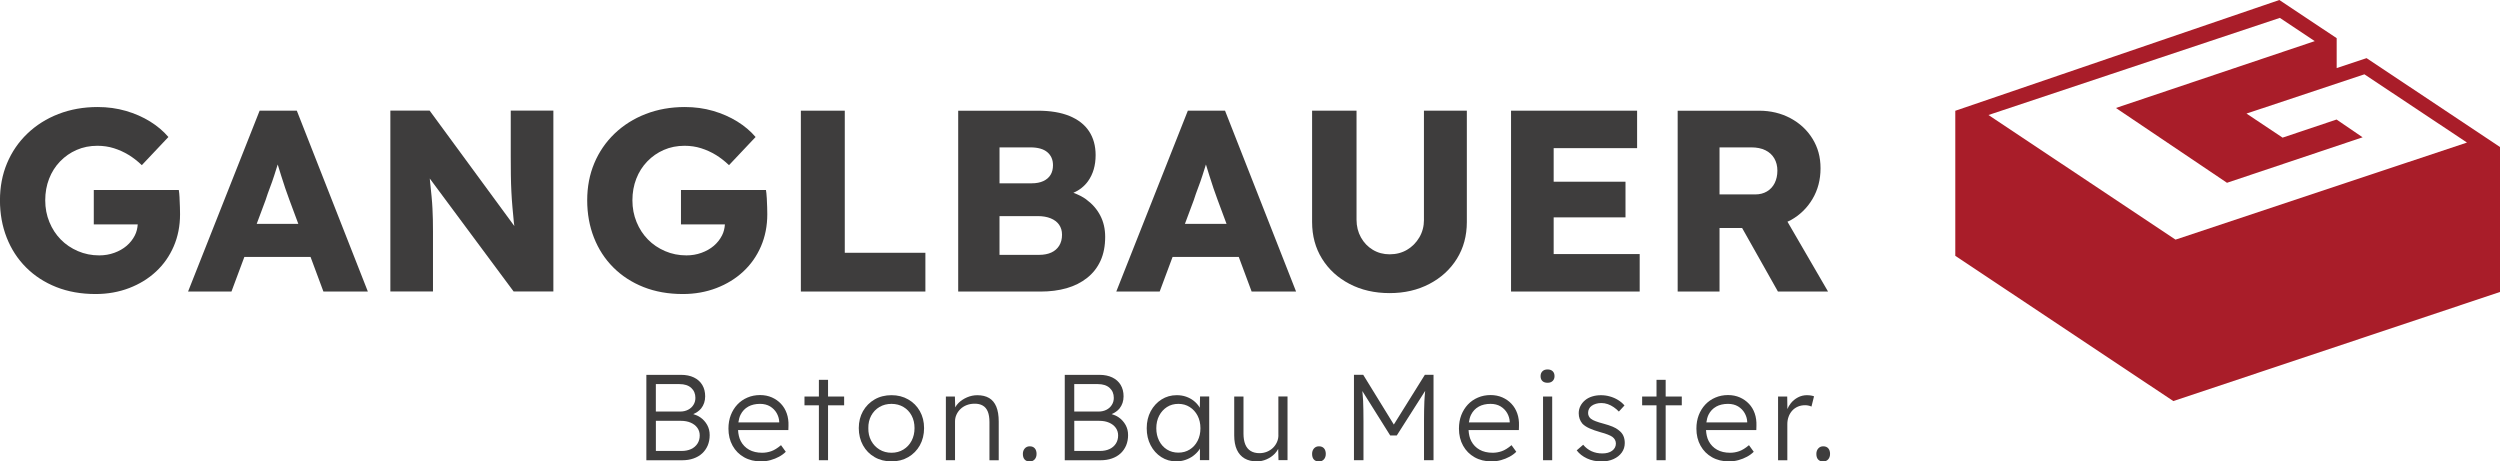
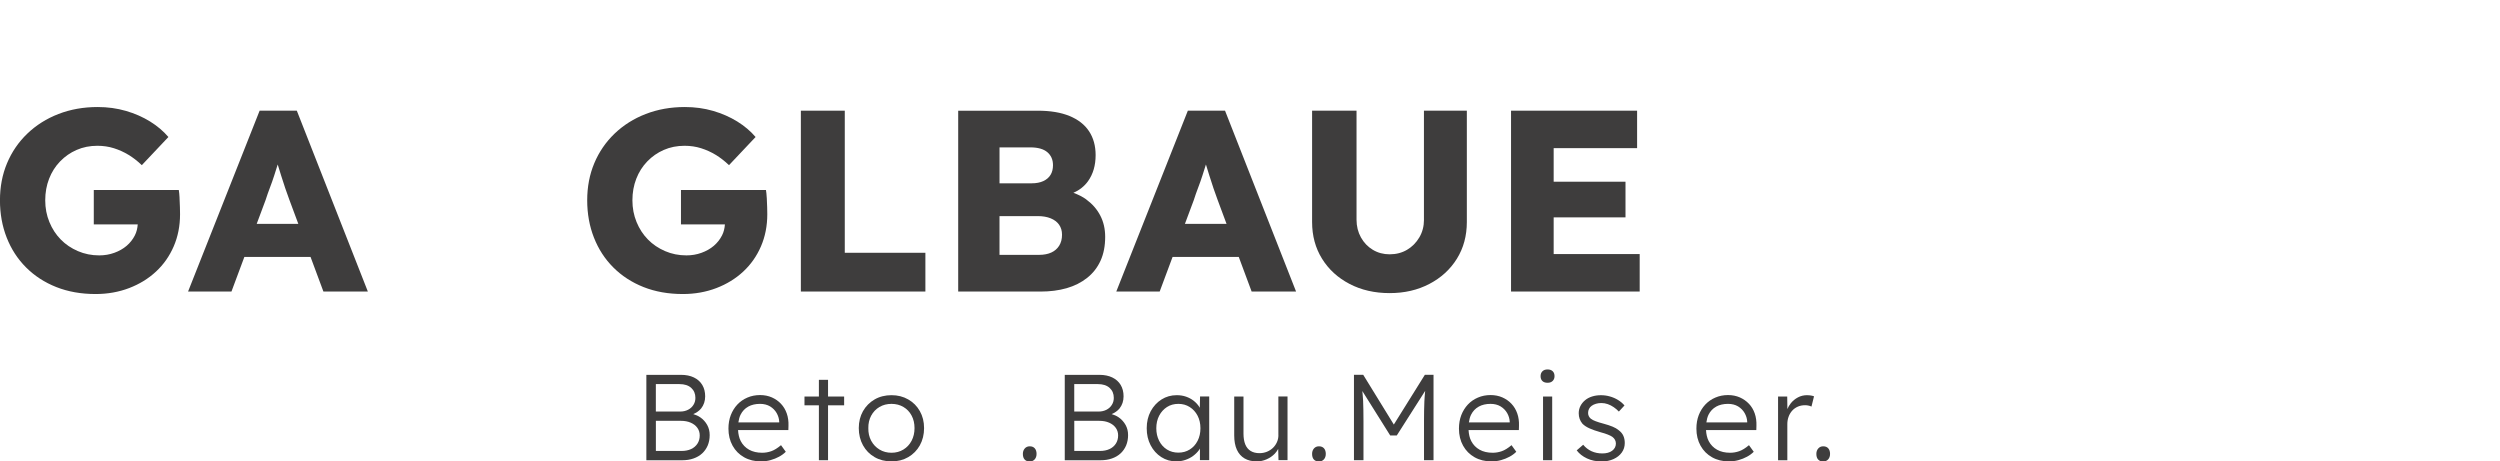
<svg xmlns="http://www.w3.org/2000/svg" id="Layer_2" viewBox="0 0 814.06 150.26">
  <defs>
    <style>.cls-1{fill:#3e3d3d;}.cls-2{fill:#a91d29;}</style>
  </defs>
  <g id="Schwarz">
    <path class="cls-1" d="m58.47,64.39c-.06-1.06-.14-1.91-.25-2.52h-27.68v11.19h14.31c-.09,1.26-.36,2.46-.93,3.58-.67,1.32-1.57,2.45-2.69,3.41-1.12.95-2.45,1.71-4,2.27-1.54.56-3.18.84-4.92.84-2.47,0-4.78-.46-6.94-1.39-2.16-.93-4.03-2.19-5.59-3.79-1.57-1.6-2.8-3.49-3.7-5.68-.9-2.19-1.35-4.54-1.35-7.07s.42-4.86,1.26-7.03c.84-2.16,2.03-4.04,3.58-5.64,1.54-1.6,3.34-2.85,5.38-3.74,2.05-.9,4.3-1.35,6.77-1.35,1.91,0,3.7.27,5.38.8,1.68.53,3.27,1.25,4.75,2.15,1.48.9,2.93,2.02,4.33,3.36l8.66-9.17c-1.63-1.91-3.62-3.59-5.97-5.05-2.36-1.46-4.98-2.61-7.87-3.45-2.89-.84-5.96-1.26-9.21-1.26-4.6,0-8.85.76-12.75,2.27-3.9,1.51-7.28,3.65-10.14,6.39s-5.06,5.96-6.6,9.63c-1.54,3.67-2.31,7.7-2.31,12.07s.73,8.43,2.19,12.15c1.46,3.73,3.56,6.97,6.31,9.72,2.75,2.75,6.03,4.88,9.84,6.39,3.81,1.51,8.08,2.27,12.79,2.27,3.92,0,7.57-.65,10.94-1.94,3.36-1.29,6.28-3.08,8.75-5.38,2.47-2.3,4.39-5.03,5.76-8.2,1.37-3.17,2.06-6.66,2.06-10.47,0-.5-.02-1.26-.04-2.27-.03-1.01-.07-2.05-.13-3.11Z" />
    <path class="cls-1" d="m84.54,36.04l-23.3,58.89h14.13l4.2-11.27h21.55l4.19,11.27h14.47l-23.13-58.89h-12.11Zm-.95,36.85l2.89-7.74c.45-1.4.92-2.76,1.43-4.08.5-1.32.97-2.63,1.39-3.95.38-1.17.75-2.36,1.13-3.56.36,1.17.72,2.35,1.1,3.56.45,1.43.9,2.82,1.35,4.16.45,1.35.9,2.61,1.35,3.79l2.91,7.82h-13.53Z" />
-     <path class="cls-1" d="m166.31,50.59c0,2.3.01,4.43.04,6.39.03,1.96.08,3.79.17,5.47.08,1.68.2,3.34.34,4.96.14,1.63.3,3.28.46,4.96.04.39.11.83.16,1.23l-27.58-37.58h-12.79v58.89h13.88v-19.68c0-1.4-.01-2.68-.04-3.83-.03-1.15-.07-2.31-.13-3.49s-.15-2.5-.29-3.95c-.14-1.46-.31-3.13-.51-5.01-.03-.26-.06-.54-.08-.82l27.3,36.78h12.95v-58.89h-13.88v14.55Z" />
    <path class="cls-1" d="m249.67,64.39c-.06-1.06-.14-1.91-.25-2.52h-27.68v11.19h14.31c-.09,1.26-.36,2.46-.93,3.58-.67,1.32-1.57,2.45-2.69,3.41-1.12.95-2.45,1.71-4,2.27-1.54.56-3.18.84-4.92.84-2.47,0-4.78-.46-6.94-1.39-2.16-.93-4.03-2.19-5.59-3.79-1.57-1.6-2.8-3.49-3.7-5.68-.9-2.19-1.35-4.54-1.35-7.07s.42-4.86,1.26-7.03c.84-2.16,2.03-4.04,3.58-5.64,1.54-1.6,3.34-2.85,5.38-3.74,2.05-.9,4.3-1.35,6.77-1.35,1.91,0,3.7.27,5.38.8,1.68.53,3.27,1.25,4.75,2.15,1.48.9,2.93,2.02,4.33,3.36l8.66-9.17c-1.63-1.91-3.62-3.59-5.97-5.05-2.36-1.46-4.98-2.61-7.86-3.45-2.89-.84-5.96-1.26-9.21-1.26-4.6,0-8.85.76-12.74,2.27-3.9,1.51-7.28,3.65-10.14,6.39-2.86,2.75-5.06,5.96-6.6,9.63-1.54,3.67-2.31,7.7-2.31,12.07s.73,8.43,2.19,12.15c1.46,3.73,3.56,6.97,6.31,9.72,2.75,2.75,6.03,4.88,9.84,6.39s8.08,2.27,12.79,2.27c3.93,0,7.57-.65,10.94-1.94,3.36-1.29,6.28-3.08,8.75-5.38,2.47-2.3,4.39-5.03,5.76-8.2s2.06-6.66,2.06-10.47c0-.5-.02-1.26-.04-2.27-.03-1.01-.07-2.05-.13-3.11Z" />
    <polygon class="cls-1" points="275.08 36.04 260.78 36.04 260.78 94.93 301.33 94.93 301.33 82.31 275.08 82.31 275.08 36.04" />
    <path class="cls-1" d="m353.78,64.98c-1.26-.92-2.69-1.63-4.26-2.19,1.97-.87,3.56-2.12,4.76-3.78,1.65-2.3,2.48-5.13,2.48-8.5,0-3.03-.72-5.62-2.15-7.78-1.43-2.16-3.55-3.81-6.35-4.96-2.8-1.15-6.23-1.72-10.26-1.72h-25.99v58.89h26.83c3.08,0,5.9-.36,8.46-1.09,2.55-.73,4.78-1.85,6.69-3.36,1.91-1.51,3.36-3.38,4.37-5.59,1.01-2.21,1.51-4.81,1.51-7.78,0-2.58-.53-4.89-1.6-6.94-1.07-2.05-2.57-3.77-4.5-5.17Zm-28.31-16.99h10.01c2.47,0,4.32.52,5.55,1.56,1.23,1.04,1.85,2.45,1.85,4.25,0,1.23-.27,2.29-.8,3.15-.53.87-1.32,1.54-2.35,2.02-1.04.48-2.29.72-3.74.72h-10.52v-11.69Zm19.43,32.01c-.62.98-1.47,1.73-2.57,2.23-1.09.5-2.43.76-4,.76h-12.87v-12.62h12.45c1.63,0,3.03.24,4.21.72s2.09,1.16,2.73,2.06c.64.9.97,1.99.97,3.28,0,1.4-.31,2.6-.93,3.58Z" />
    <path class="cls-1" d="m386.79,36.04l-23.3,58.89h14.13l4.2-11.27h21.55l4.19,11.27h14.47l-23.13-58.89h-12.11Zm-.95,36.85l2.89-7.74c.45-1.4.92-2.76,1.43-4.08.5-1.32.97-2.63,1.39-3.95.38-1.17.75-2.36,1.13-3.56.36,1.17.72,2.35,1.1,3.56.45,1.43.9,2.82,1.35,4.16.45,1.35.9,2.61,1.35,3.79l2.91,7.82h-13.53Z" />
    <path class="cls-1" d="m463.68,71.54c0,2.13-.5,4.05-1.51,5.76-1.01,1.71-2.34,3.06-4,4.04-1.66.98-3.55,1.47-5.68,1.47-2.02,0-3.84-.49-5.47-1.47-1.63-.98-2.92-2.33-3.87-4.04-.95-1.71-1.43-3.63-1.43-5.76v-35.5h-14.47v36.26c0,4.49,1.08,8.47,3.24,11.95,2.16,3.48,5.14,6.21,8.96,8.2,3.81,1.99,8.16,2.99,13.04,2.99s9.14-1,12.95-2.99c3.81-1.99,6.8-4.72,8.96-8.2,2.16-3.48,3.24-7.46,3.24-11.95v-36.26h-13.97v35.5Z" />
    <polygon class="cls-1" points="505.91 70.78 529.3 70.78 529.3 59.17 505.91 59.17 505.91 48.24 533.08 48.24 533.08 36.04 492.03 36.04 492.03 94.93 533.92 94.93 533.92 82.73 505.91 82.73 505.91 70.78" />
-     <path class="cls-1" d="m595.25,94.93l-13.21-22.74c.33-.16.68-.29,1.01-.47,3.03-1.68,5.41-4,7.15-6.94s2.61-6.27,2.61-9.97-.87-6.8-2.61-9.63c-1.74-2.83-4.14-5.06-7.19-6.69-3.06-1.63-6.46-2.44-10.22-2.44h-26.5v58.89h13.63v-20.69h7.36l11.66,20.69h16.32Zm-35.33-46.94h10.35c1.79,0,3.32.31,4.58.93,1.26.62,2.23,1.5,2.9,2.65.67,1.15,1.01,2.48,1.01,4s-.3,2.86-.88,4.04c-.59,1.18-1.43,2.09-2.52,2.73-1.09.65-2.37.97-3.83.97h-11.61v-15.31Z" />
    <path class="cls-1" d="m228.03,135.9c-.67-.47-1.45-.8-2.29-1.06,1.01-.44,1.91-1.02,2.57-1.84.87-1.1,1.31-2.42,1.31-3.95,0-1.43-.32-2.67-.95-3.72-.64-1.05-1.54-1.85-2.72-2.42-1.18-.57-2.58-.85-4.19-.85h-11.29v27.81h11.68c1.35,0,2.57-.19,3.67-.58,1.1-.38,2.04-.93,2.82-1.65.78-.72,1.38-1.58,1.81-2.58.42-1.01.64-2.13.64-3.38s-.27-2.32-.81-3.3c-.54-.98-1.29-1.81-2.24-2.48Zm-14.46-10.83h7.67c1.64,0,2.92.41,3.83,1.23.91.82,1.37,1.91,1.37,3.26,0,.85-.21,1.61-.64,2.28-.42.68-1.01,1.21-1.75,1.59-.74.38-1.59.58-2.54.58h-7.95v-8.94Zm13.53,19.39c-.49.77-1.18,1.36-2.07,1.77s-1.93.61-3.12.61h-8.34v-9.81h8.15c1.22,0,2.28.2,3.2.6.91.4,1.63.95,2.15,1.67.52.72.78,1.55.78,2.5,0,1.01-.25,1.89-.74,2.66Z" />
    <path class="cls-1" d="m254.31,131.49c-.83-.89-1.83-1.58-2.98-2.09-1.15-.5-2.43-.76-3.83-.76-1.48,0-2.86.27-4.13.82-1.27.54-2.36,1.3-3.28,2.28-.91.98-1.62,2.13-2.13,3.44-.5,1.31-.76,2.77-.76,4.39,0,2.09.45,3.95,1.35,5.56.9,1.62,2.15,2.87,3.75,3.77,1.6.9,3.44,1.35,5.5,1.35,1.06,0,2.09-.14,3.1-.42,1.01-.28,1.93-.65,2.78-1.11.85-.46,1.58-1,2.19-1.61l-1.55-2.15c-1.17.98-2.23,1.64-3.2,1.97-.97.33-1.94.5-2.92.5-1.67,0-3.09-.33-4.27-.99-1.18-.66-2.09-1.6-2.72-2.8-.54-1.03-.8-2.25-.88-3.6h16.38l.04-1.39c.05-1.46-.13-2.79-.56-4.01-.42-1.22-1.05-2.27-1.89-3.16Zm-10.67.91c1.09-.6,2.37-.89,3.85-.89,1.27,0,2.36.28,3.28.83.91.56,1.62,1.28,2.13,2.17.5.89.78,1.81.83,2.76v.28h-13.3c.14-.93.35-1.79.71-2.5.58-1.16,1.42-2.05,2.5-2.64Z" />
    <polygon class="cls-1" points="269.63 123.68 266.65 123.68 266.65 129.12 261.96 129.12 261.96 131.98 266.65 131.98 266.65 149.86 269.63 149.86 269.63 131.98 274.87 131.98 274.87 129.12 269.63 129.12 269.63 123.68" />
    <path class="cls-1" d="m295.75,130.07c-1.6-.93-3.42-1.39-5.46-1.39s-3.9.46-5.5,1.39c-1.6.93-2.86,2.2-3.78,3.81-.91,1.62-1.37,3.46-1.37,5.52s.46,3.96,1.37,5.6c.91,1.64,2.17,2.93,3.78,3.85,1.6.93,3.44,1.39,5.5,1.39s3.86-.46,5.46-1.39c1.6-.93,2.86-2.21,3.78-3.85.91-1.64,1.37-3.51,1.37-5.6s-.46-3.91-1.37-5.52c-.91-1.62-2.17-2.89-3.78-3.81Zm1.09,13.45c-.64,1.21-1.52,2.16-2.66,2.86-1.14.7-2.44,1.05-3.89,1.05s-2.76-.35-3.91-1.05c-1.15-.7-2.05-1.65-2.7-2.86-.65-1.21-.96-2.58-.93-4.11-.03-1.51.29-2.87.93-4.07.65-1.2,1.55-2.15,2.7-2.82,1.15-.68,2.46-1.01,3.91-1.01s2.76.34,3.89,1.01c1.14.67,2.03,1.61,2.66,2.8.64,1.19.95,2.56.95,4.09s-.32,2.91-.95,4.11Z" />
-     <path class="cls-1" d="m322.07,129.6c-1.03-.61-2.32-.91-3.85-.91-1.14,0-2.24.23-3.32.69-1.07.46-1.99,1.07-2.76,1.81-.47.45-.81.95-1.1,1.46l-.1-3.53h-2.94v20.74h2.98v-12.64c0-.79.16-1.54.48-2.22.32-.69.75-1.3,1.31-1.83.56-.53,1.22-.95,1.99-1.25.77-.3,1.6-.46,2.5-.46,1.09-.03,2,.17,2.74.6.74.42,1.29,1.08,1.65,1.97.36.89.54,2.02.54,3.4v12.44h3.02v-12.6c0-1.96-.27-3.58-.79-4.85-.53-1.27-1.31-2.21-2.34-2.82Z" />
    <path class="cls-1" d="m335.3,145.33c-.66,0-1.2.23-1.61.7s-.62,1.05-.62,1.77c0,.8.19,1.41.58,1.83.38.42.93.64,1.65.64.66,0,1.2-.23,1.61-.68.41-.45.62-1.05.62-1.79s-.19-1.37-.58-1.81c-.38-.44-.93-.66-1.65-.66Z" />
    <path class="cls-1" d="m364.27,135.9c-.67-.47-1.45-.8-2.29-1.06,1.01-.44,1.91-1.02,2.57-1.84.87-1.1,1.31-2.42,1.31-3.95,0-1.43-.32-2.67-.95-3.72-.64-1.05-1.54-1.85-2.72-2.42-1.18-.57-2.58-.85-4.19-.85h-11.29v27.81h11.68c1.35,0,2.57-.19,3.67-.58,1.1-.38,2.04-.93,2.82-1.65s1.38-1.58,1.81-2.58c.42-1.01.64-2.13.64-3.38s-.27-2.32-.81-3.3c-.54-.98-1.29-1.81-2.24-2.48Zm-14.46-10.83h7.67c1.64,0,2.92.41,3.83,1.23.91.82,1.37,1.91,1.37,3.26,0,.85-.21,1.61-.64,2.28-.42.68-1.01,1.21-1.75,1.59-.74.38-1.59.58-2.54.58h-7.95v-8.94Zm13.53,19.39c-.49.77-1.18,1.36-2.07,1.77-.89.41-1.93.61-3.12.61h-8.34v-9.81h8.15c1.22,0,2.28.2,3.2.6.91.4,1.63.95,2.15,1.67.52.72.78,1.55.78,2.5,0,1.01-.25,1.89-.74,2.66Z" />
    <path class="cls-1" d="m390.69,132.81c-.06-.11-.11-.23-.18-.33-.49-.75-1.1-1.42-1.83-1.99-.73-.57-1.56-1.01-2.48-1.33-.93-.32-1.93-.48-3.02-.48-1.83,0-3.48.46-4.95,1.39-1.47.93-2.64,2.2-3.52,3.81-.87,1.62-1.31,3.47-1.31,5.56s.42,3.91,1.27,5.54,2,2.91,3.46,3.85c1.46.94,3.09,1.41,4.89,1.41,1.03,0,2.02-.16,2.96-.48.94-.32,1.79-.75,2.54-1.31.75-.56,1.4-1.2,1.93-1.93.11-.15.18-.31.28-.47v3.78h3.02v-20.74h-2.98l-.08,3.69Zm-.73,10.75c-.62,1.21-1.48,2.15-2.56,2.82-1.09.68-2.32,1.01-3.7,1.01s-2.65-.34-3.73-1.03c-1.09-.69-1.93-1.63-2.54-2.84-.61-1.21-.91-2.56-.91-4.07s.31-2.9.93-4.09c.62-1.19,1.47-2.13,2.54-2.82,1.07-.69,2.31-1.03,3.71-1.03s2.61.34,3.7,1.03c1.09.69,1.94,1.63,2.56,2.82.62,1.19.93,2.56.93,4.09s-.31,2.91-.93,4.11Z" />
    <path class="cls-1" d="m416.28,141.72c0,.8-.16,1.55-.48,2.26-.32.72-.76,1.34-1.31,1.87-.56.53-1.21.95-1.95,1.25-.74.3-1.55.46-2.42.46-1.14,0-2.1-.24-2.88-.72-.78-.48-1.36-1.18-1.75-2.13-.38-.94-.58-2.11-.58-3.52v-12.08h-3.02v12.67c0,1.85.29,3.4.86,4.65.57,1.24,1.4,2.19,2.5,2.84,1.1.65,2.44.97,4.03.97,1.08,0,2.14-.23,3.16-.68s1.9-1.05,2.64-1.81c.47-.48.83-1.02,1.13-1.57l.1,3.65h2.94v-20.74h-2.98v12.6Z" />
    <path class="cls-1" d="m429.47,145.33c-.66,0-1.2.23-1.61.7s-.61,1.05-.61,1.77c0,.8.19,1.41.58,1.83.38.42.93.64,1.65.64.66,0,1.2-.23,1.61-.68.41-.45.62-1.05.62-1.79s-.19-1.37-.58-1.81-.93-.66-1.65-.66Z" />
    <path class="cls-1" d="m453.86,138.24l-9.96-16.19h-3.02v27.81h3.1v-12.71c0-2.57-.04-4.79-.12-6.66-.05-1.08-.16-2.11-.25-3.16l9.07,14.46h2.15l9.24-14.51c-.1,1.14-.22,2.27-.26,3.42-.08,1.91-.12,4.05-.12,6.44v12.71h3.1v-27.81h-2.82l-10.1,16.19Z" />
    <path class="cls-1" d="m492.18,131.49c-.83-.89-1.83-1.58-2.98-2.09-1.15-.5-2.43-.76-3.83-.76-1.48,0-2.86.27-4.13.82-1.27.54-2.36,1.3-3.28,2.28-.91.98-1.62,2.13-2.13,3.44-.5,1.31-.76,2.77-.76,4.39,0,2.09.45,3.95,1.35,5.56.9,1.62,2.15,2.87,3.75,3.77,1.6.9,3.44,1.35,5.5,1.35,1.06,0,2.09-.14,3.1-.42,1.01-.28,1.93-.65,2.78-1.11.85-.46,1.58-1,2.19-1.61l-1.55-2.15c-1.17.98-2.23,1.64-3.2,1.97-.97.33-1.94.5-2.92.5-1.67,0-3.09-.33-4.27-.99-1.18-.66-2.09-1.6-2.72-2.8-.54-1.03-.8-2.25-.88-3.6h16.38l.04-1.39c.05-1.46-.13-2.79-.56-4.01-.42-1.22-1.05-2.27-1.89-3.16Zm-10.67.91c1.09-.6,2.37-.89,3.85-.89,1.27,0,2.36.28,3.28.83.91.56,1.62,1.28,2.13,2.17.5.89.78,1.81.83,2.76v.28h-13.3c.14-.93.35-1.79.71-2.5.58-1.16,1.42-2.05,2.5-2.64Z" />
    <rect class="cls-1" x="502.45" y="129.12" width="2.98" height="20.74" />
    <path class="cls-1" d="m503.92,120.3c-.72,0-1.27.2-1.67.6-.4.4-.6.93-.6,1.59s.19,1.19.58,1.57c.38.38.95.58,1.69.58s1.27-.2,1.67-.6c.4-.4.6-.91.6-1.55,0-.69-.2-1.22-.6-1.61-.4-.38-.95-.58-1.67-.58Z" />
    <path class="cls-1" d="m527.09,140.09c-.53-.45-1.2-.84-2.01-1.17-.81-.33-1.8-.66-2.96-.97-1.01-.27-1.85-.52-2.52-.78-.68-.25-1.2-.52-1.57-.81-.29-.24-.52-.52-.67-.83-.16-.32-.24-.68-.24-1.07,0-.48.1-.91.3-1.31.2-.4.49-.74.87-1.01.38-.28.85-.5,1.39-.66.54-.16,1.13-.24,1.77-.24.71,0,1.41.12,2.09.36.68.24,1.32.57,1.93.99.61.42,1.17.9,1.67,1.43l1.83-1.99c-.58-.69-1.28-1.28-2.11-1.79-.82-.5-1.71-.89-2.66-1.15-.95-.27-1.92-.4-2.9-.4-1.03,0-1.99.14-2.88.42-.89.28-1.66.69-2.3,1.23s-1.15,1.17-1.51,1.89c-.36.71-.54,1.5-.54,2.34,0,.66.1,1.27.3,1.83.2.56.5,1.07.89,1.55.56.58,1.32,1.09,2.3,1.53.98.44,2.21.87,3.69,1.29.9.24,1.67.48,2.3.74.64.25,1.13.5,1.47.74.77.58,1.15,1.31,1.15,2.19,0,.48-.11.91-.32,1.31-.21.4-.52.74-.91,1.03-.4.29-.86.51-1.39.65-.53.15-1.13.22-1.79.22-1.3,0-2.47-.24-3.52-.72-1.05-.48-1.95-1.18-2.72-2.11l-2.11,1.83c.82,1.09,1.93,1.96,3.34,2.62,1.4.66,2.99.99,4.77.99,1.46,0,2.76-.26,3.89-.78,1.14-.52,2.03-1.22,2.68-2.13.65-.9.97-1.93.97-3.1,0-.87-.15-1.65-.46-2.34-.3-.69-.81-1.3-1.53-1.83Z" />
-     <polygon class="cls-1" points="542.38 123.68 539.4 123.68 539.4 129.12 534.72 129.12 534.72 131.98 539.4 131.98 539.4 149.86 542.38 149.86 542.38 131.98 547.63 131.98 547.63 129.12 542.38 129.12 542.38 123.68" />
    <path class="cls-1" d="m569.5,131.49c-.84-.89-1.83-1.58-2.98-2.09-1.15-.5-2.43-.76-3.83-.76-1.48,0-2.86.27-4.13.82-1.27.54-2.36,1.3-3.28,2.28-.91.98-1.62,2.13-2.13,3.44-.5,1.31-.76,2.77-.76,4.39,0,2.09.45,3.95,1.35,5.56.9,1.62,2.15,2.87,3.75,3.77,1.6.9,3.44,1.35,5.5,1.35,1.06,0,2.09-.14,3.1-.42,1.01-.28,1.93-.65,2.78-1.11.85-.46,1.58-1,2.19-1.61l-1.55-2.15c-1.16.98-2.23,1.64-3.2,1.97-.97.33-1.94.5-2.92.5-1.67,0-3.09-.33-4.27-.99-1.18-.66-2.09-1.6-2.72-2.8-.54-1.03-.8-2.25-.88-3.6h16.38l.04-1.39c.05-1.46-.13-2.79-.55-4.01-.42-1.22-1.05-2.27-1.89-3.16Zm-10.67.91c1.09-.6,2.37-.89,3.86-.89,1.27,0,2.36.28,3.28.83.91.56,1.62,1.28,2.13,2.17.5.89.78,1.81.83,2.76v.28h-13.3c.14-.93.35-1.79.7-2.5.58-1.16,1.42-2.05,2.5-2.64Z" />
    <path class="cls-1" d="m588.43,128.68c-1.09,0-2.08.24-2.98.72-.9.48-1.67,1.11-2.32,1.91-.48.59-.83,1.23-1.11,1.89l-.06-4.07h-2.98v20.74h3.02v-11.76c0-.85.13-1.64.4-2.38.26-.74.65-1.4,1.15-1.97.5-.57,1.11-1.01,1.83-1.33.72-.32,1.52-.48,2.42-.48.32,0,.66.03,1.01.1s.71.18,1.05.34l.83-3.34c-.27-.11-.6-.19-.99-.26-.4-.07-.82-.1-1.27-.1Z" />
    <path class="cls-1" d="m595.33,145.99c-.38-.44-.93-.66-1.65-.66-.66,0-1.2.23-1.61.7s-.62,1.05-.62,1.77c0,.8.19,1.41.58,1.83.38.42.93.64,1.65.64.66,0,1.2-.23,1.61-.68.41-.45.62-1.05.62-1.79s-.19-1.37-.58-1.81Z" />
-     <path class="cls-2" d="m814.06,47.87h0l-43.45-28.94-9.73,3.24v-9.74s-18.67-12.43-18.67-12.43l-105.52,36.07.02.02-.02-.02v47.23l71,47.3,106.38-35.53v-47.2h0Zm-71.69-42.05l11.37,7.57-64.75,21.77,36.17,24.36,44.16-14.81-8.48-5.79-17.58,5.9-11.75-7.84,38.4-12.78,33.4,22.22-94.91,31.61-60.91-40.58,94.89-31.63Z" />
  </g>
</svg>